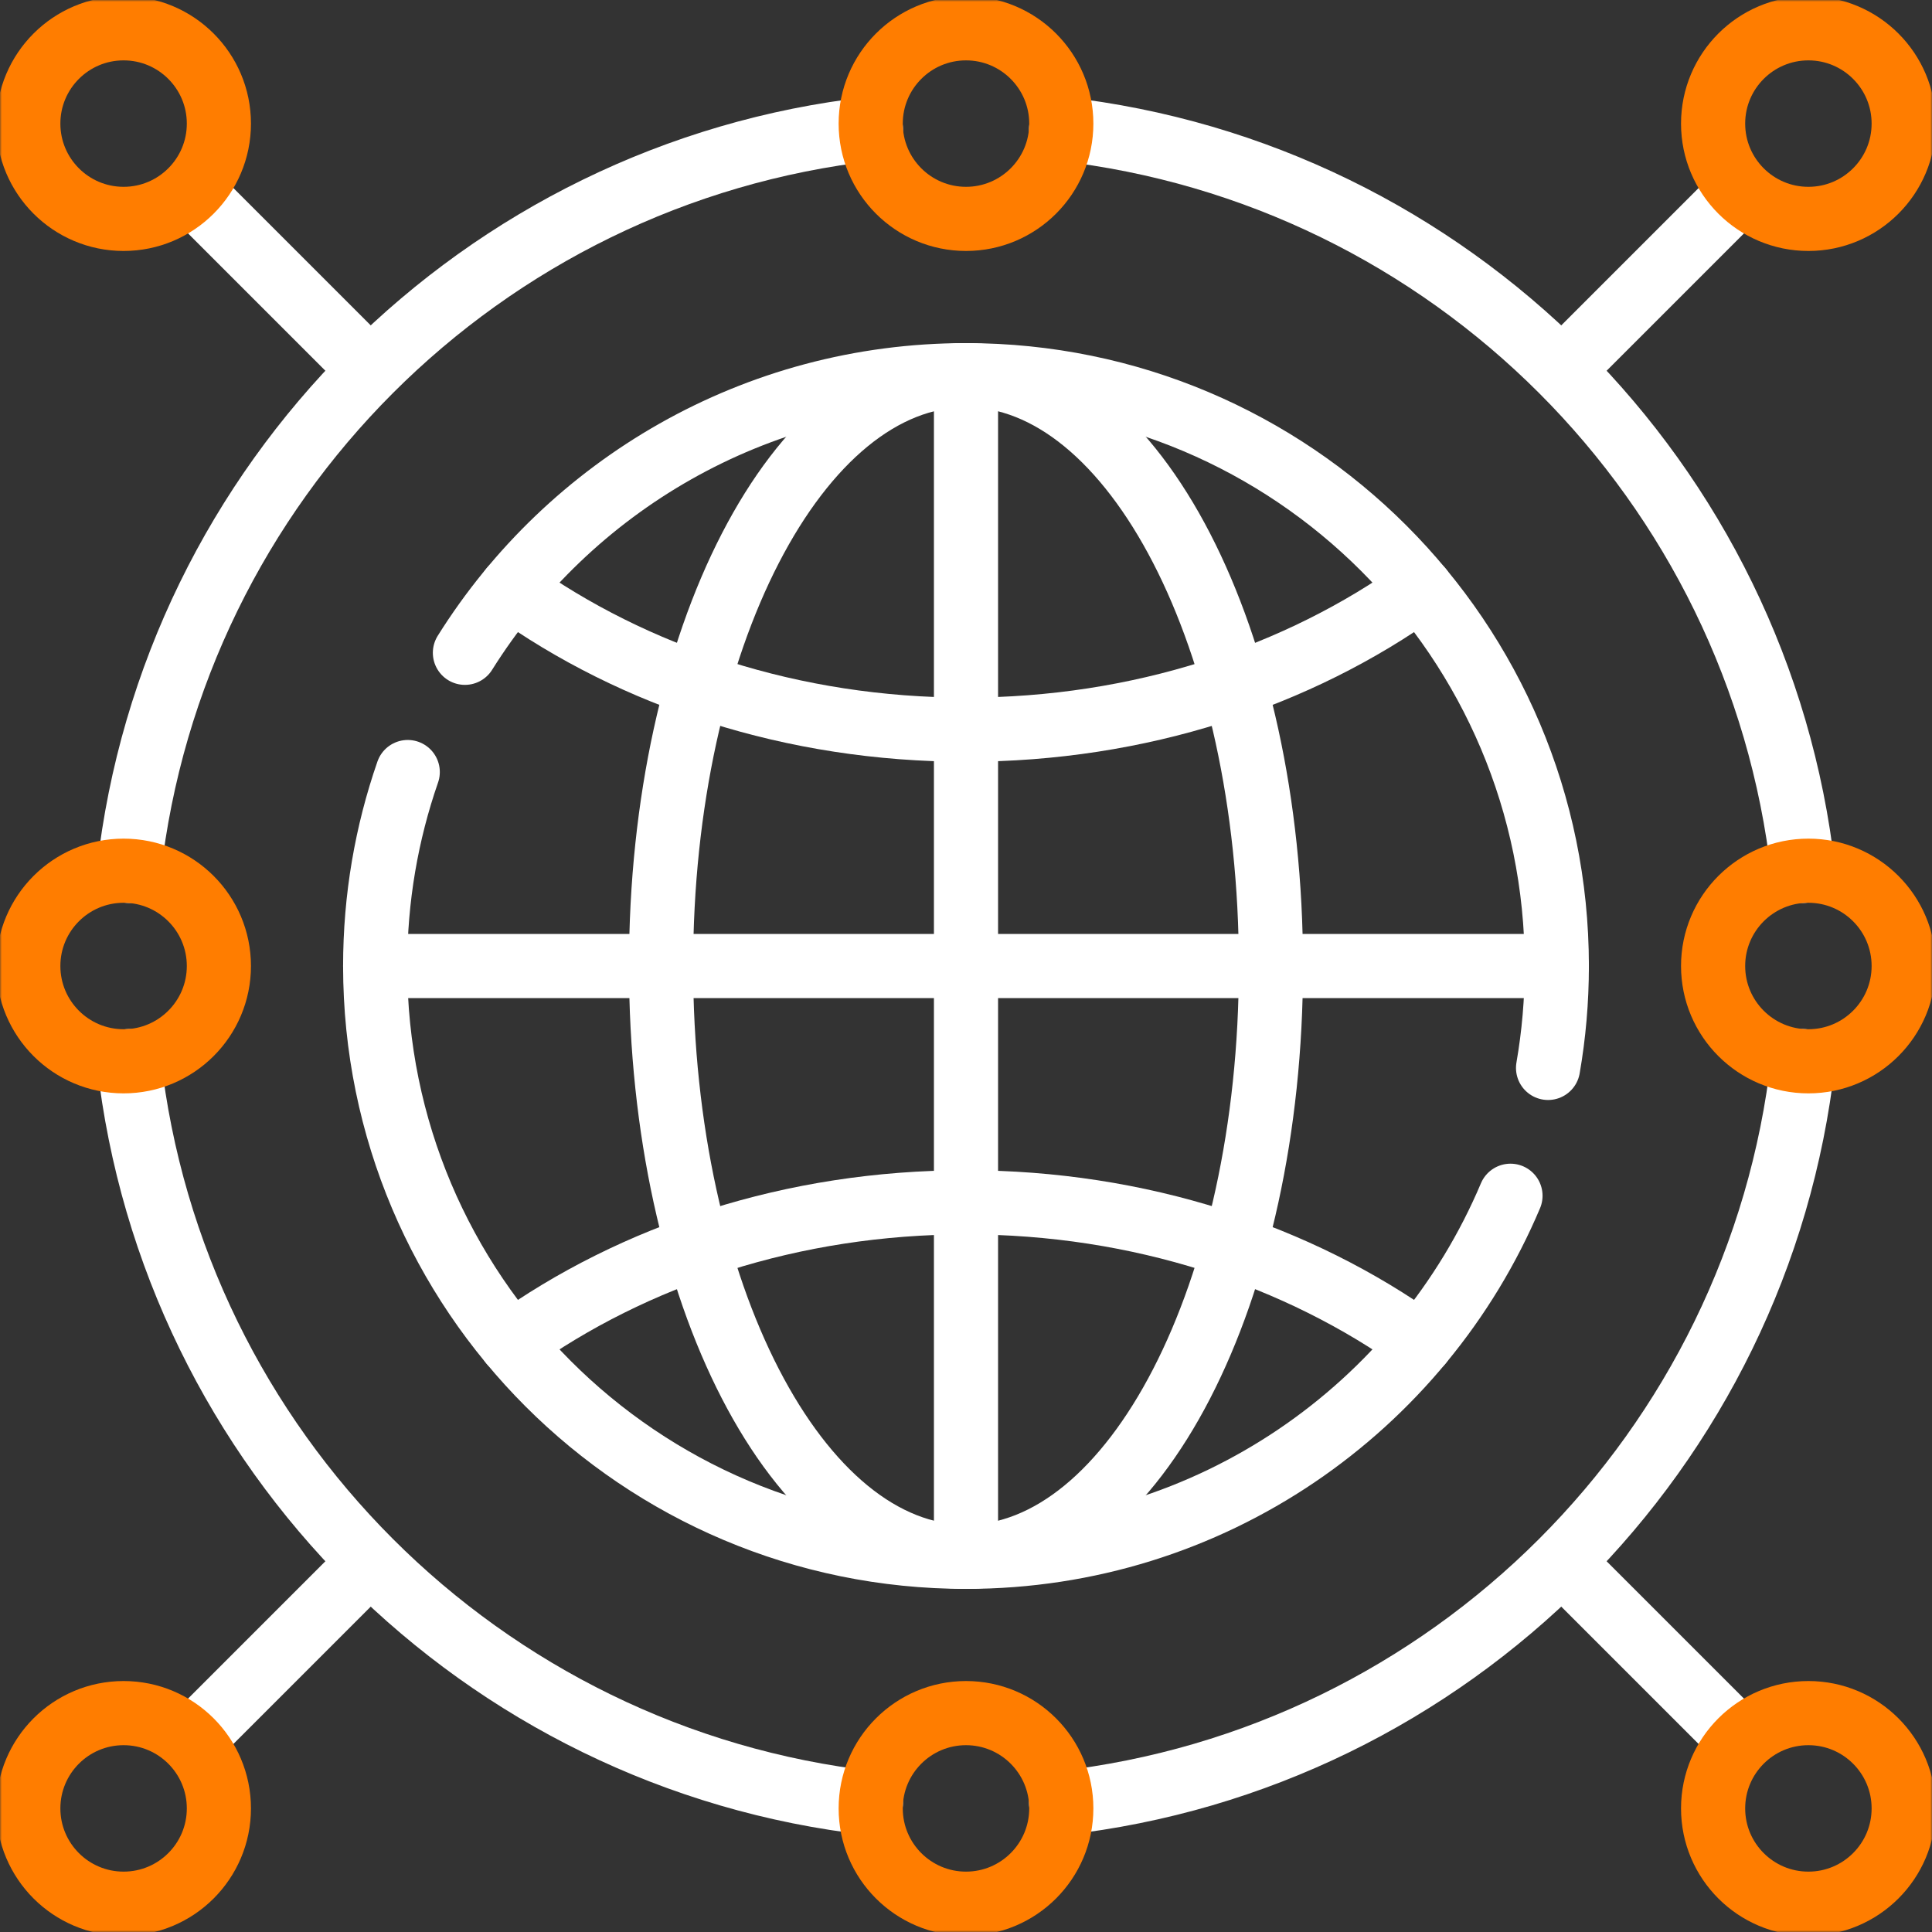
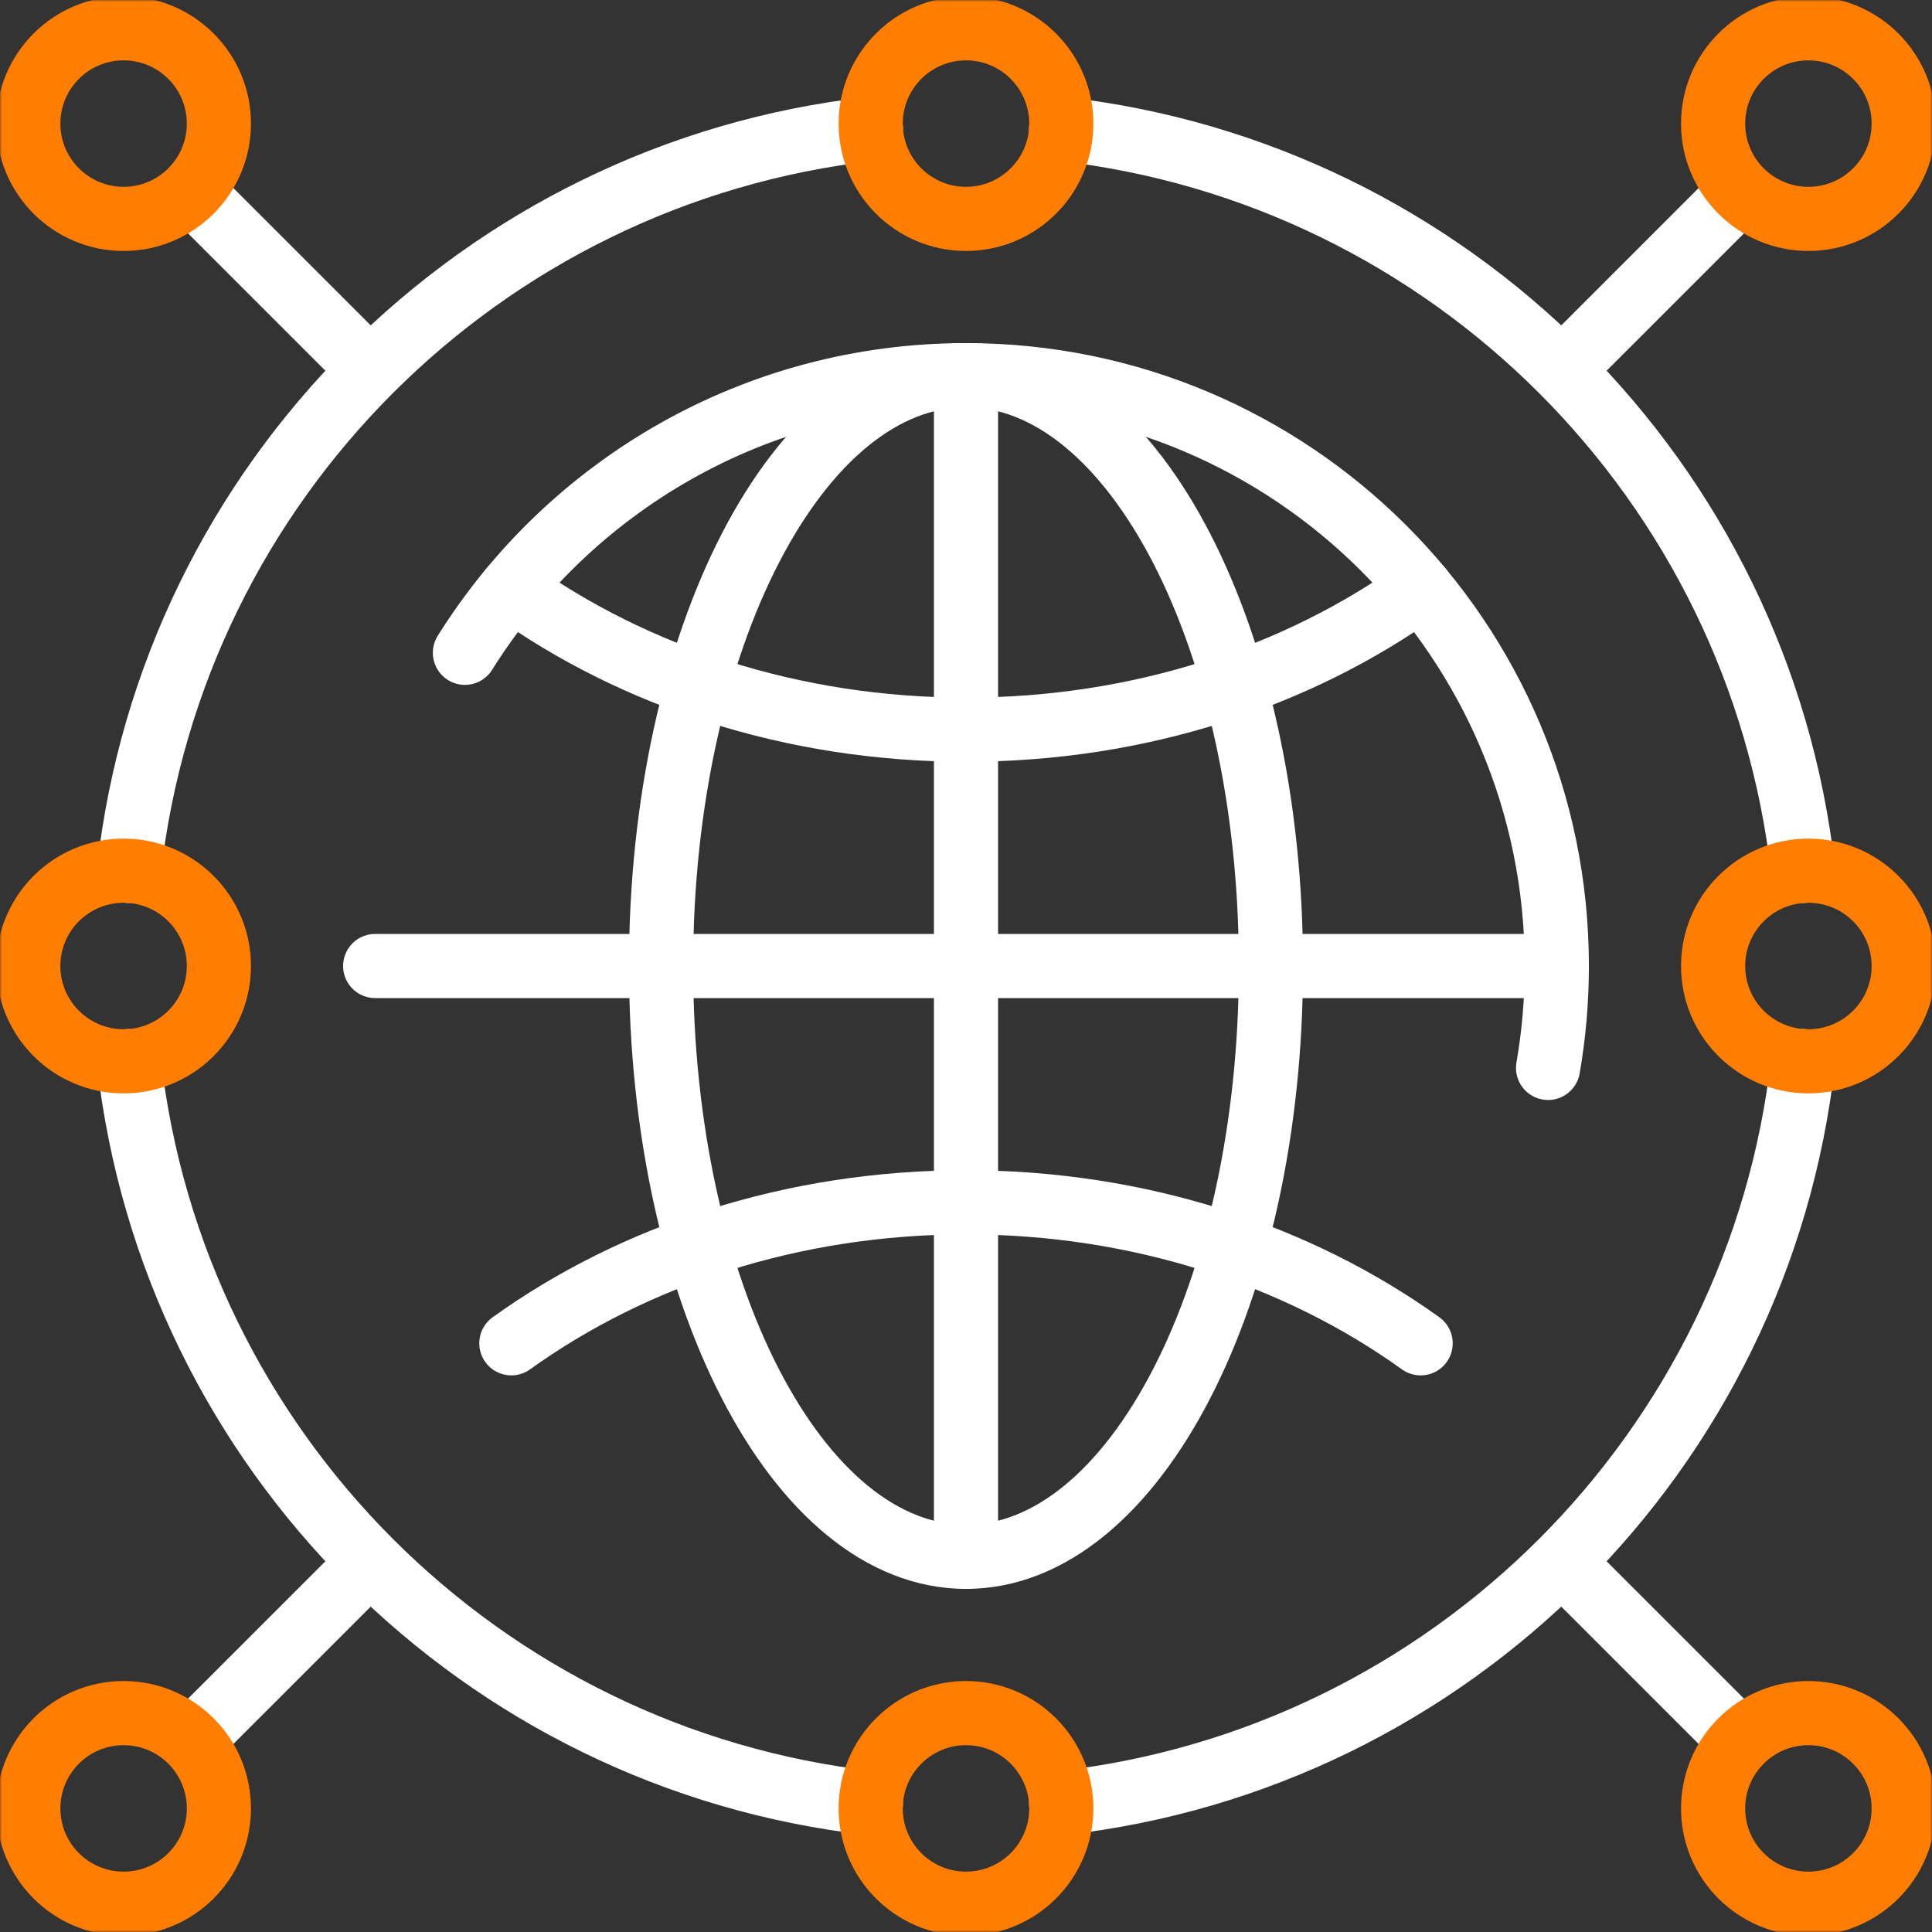
<svg xmlns="http://www.w3.org/2000/svg" width="512" height="512" viewBox="0 0 512 512" fill="none">
  <rect x="0" y="0" width="512" height="512" fill="#333333" stroke="none" />
  <g clip-path="url(#clip0_112_2668)">
    <mask id="mask0_112_2668" style="mask-type:luminance" maskUnits="userSpaceOnUse" x="0" y="0" width="512" height="512">
      <path d="M0 0.002H511.998V512H0V0.002Z" fill="white" />
    </mask>
    <g mask="url(#mask0_112_2668)">
      <path d="M34.16 281.211C45.75 384.371 127.63 466.25 230.79 477.84" stroke="white" stroke-width="17" stroke-miterlimit="10" stroke-linecap="round" stroke-linejoin="round" />
      <path d="M281.209 477.84C384.369 466.25 466.248 384.37 477.838 281.21" stroke="white" stroke-width="17" stroke-miterlimit="10" stroke-linecap="round" stroke-linejoin="round" />
      <path d="M34.16 230.791C45.75 127.631 127.63 45.751 230.79 34.161" stroke="white" stroke-width="17" stroke-miterlimit="10" stroke-linecap="round" stroke-linejoin="round" />
      <path d="M281.209 34.161C384.369 45.751 466.248 127.631 477.838 230.791" stroke="white" stroke-width="17" stroke-miterlimit="10" stroke-linecap="round" stroke-linejoin="round" />
      <path d="M135.512 156.01C167.959 179.304 210.025 193.371 255.998 193.371C301.97 193.371 344.037 179.304 376.485 156.01" stroke="white" stroke-width="17" stroke-miterlimit="10" stroke-linecap="round" stroke-linejoin="round" />
      <path d="M376.485 355.991C344.038 332.697 301.97 318.63 255.998 318.63C210.025 318.63 167.959 332.697 135.512 355.991" stroke="white" stroke-width="17" stroke-miterlimit="10" stroke-linecap="round" stroke-linejoin="round" />
      <path d="M336.811 256.001C336.811 342.474 300.629 412.575 255.998 412.575C211.366 412.575 175.186 342.474 175.186 256.001C175.186 169.527 211.366 99.426 255.998 99.426C300.629 99.426 336.811 169.527 336.811 256.001Z" stroke="white" stroke-width="17" stroke-miterlimit="10" stroke-linecap="round" stroke-linejoin="round" />
      <path d="M123.209 172.999C150.888 128.811 200.011 99.426 255.998 99.426C342.471 99.426 412.572 169.527 412.572 256.001C412.572 265.211 411.777 274.235 410.252 283.01" stroke="white" stroke-width="17" stroke-miterlimit="10" stroke-linecap="round" stroke-linejoin="round" />
-       <path d="M400.293 316.888C376.538 373.117 320.876 412.576 255.998 412.576C169.525 412.576 99.424 342.474 99.424 256.001C99.424 237.996 102.463 220.701 108.056 204.6" stroke="white" stroke-width="17" stroke-miterlimit="10" stroke-linecap="round" stroke-linejoin="round" />
      <path d="M99.424 256.001H412.573" stroke="white" stroke-width="17" stroke-miterlimit="10" stroke-linecap="round" stroke-linejoin="round" />
      <path d="M256 99.426V412.575" stroke="white" stroke-width="17" stroke-miterlimit="10" stroke-linecap="round" stroke-linejoin="round" />
      <path d="M281.254 32.755C281.254 46.702 269.947 58.009 256 58.009C242.053 58.009 230.746 46.702 230.746 32.755C230.746 18.808 242.053 7.501 256 7.501C269.947 7.501 281.254 18.808 281.254 32.755Z" stroke="#FF7D00" stroke-width="17" stroke-miterlimit="10" stroke-linecap="round" stroke-linejoin="round" />
      <path d="M504.498 256C504.498 269.947 493.191 281.254 479.244 281.254C465.297 281.254 453.99 269.947 453.99 256C453.99 242.054 465.297 230.747 479.244 230.747C493.191 230.747 504.498 242.054 504.498 256Z" stroke="#FF7D00" stroke-width="17" stroke-miterlimit="10" stroke-linecap="round" stroke-linejoin="round" />
      <path d="M281.254 479.246C281.254 493.193 269.947 504.5 256 504.5C242.053 504.5 230.746 493.193 230.746 479.246C230.746 465.299 242.053 453.992 256 453.992C269.947 453.992 281.254 465.299 281.254 479.246Z" stroke="#FF7D00" stroke-width="17" stroke-miterlimit="10" stroke-linecap="round" stroke-linejoin="round" />
      <path d="M58.008 256C58.008 269.947 46.701 281.254 32.754 281.254C18.806 281.254 7.5 269.947 7.5 256C7.5 242.054 18.806 230.747 32.754 230.747C46.701 230.747 58.008 242.054 58.008 256Z" stroke="#FF7D00" stroke-width="17" stroke-miterlimit="10" stroke-linecap="round" stroke-linejoin="round" />
      <path d="M97.404 97.405L50.938 50.937" stroke="white" stroke-width="17" stroke-miterlimit="10" stroke-linecap="round" stroke-linejoin="round" />
      <path d="M414.596 97.405L461.064 50.937" stroke="white" stroke-width="17" stroke-miterlimit="10" stroke-linecap="round" stroke-linejoin="round" />
      <path d="M97.404 414.596L50.938 461.064" stroke="white" stroke-width="17" stroke-miterlimit="10" stroke-linecap="round" stroke-linejoin="round" />
      <path d="M414.596 414.596L461.064 461.064" stroke="white" stroke-width="17" stroke-miterlimit="10" stroke-linecap="round" stroke-linejoin="round" />
      <path d="M58.008 32.755C58.008 46.702 46.701 58.009 32.754 58.009C18.806 58.009 7.5 46.702 7.5 32.755C7.5 18.808 18.806 7.501 32.754 7.501C46.701 7.501 58.008 18.808 58.008 32.755Z" stroke="#FF7D00" stroke-width="17" stroke-miterlimit="10" stroke-linecap="round" stroke-linejoin="round" />
      <path d="M479.244 58.009C493.191 58.009 504.498 46.702 504.498 32.755C504.498 18.808 493.191 7.501 479.244 7.501C465.297 7.501 453.99 18.808 453.99 32.755C453.99 46.702 465.297 58.009 479.244 58.009Z" stroke="#FF7D00" stroke-width="17" stroke-miterlimit="10" stroke-linecap="round" stroke-linejoin="round" />
      <path d="M32.754 504.5C46.702 504.5 58.008 493.193 58.008 479.246C58.008 465.299 46.702 453.992 32.754 453.992C18.807 453.992 7.5 465.299 7.5 479.246C7.5 493.193 18.807 504.5 32.754 504.5Z" stroke="#FF7D00" stroke-width="17" stroke-miterlimit="10" stroke-linecap="round" stroke-linejoin="round" />
      <path d="M504.498 479.246C504.498 493.193 493.191 504.5 479.244 504.5C465.297 504.5 453.99 493.193 453.99 479.246C453.99 465.299 465.297 453.992 479.244 453.992C493.191 453.992 504.498 465.299 504.498 479.246Z" stroke="#FF7D00" stroke-width="17" stroke-miterlimit="10" stroke-linecap="round" stroke-linejoin="round" />
    </g>
  </g>
  <defs>
    <clipPath id="clip0_112_2668">
      <rect width="512" height="512" fill="white" />
    </clipPath>
  </defs>
</svg>